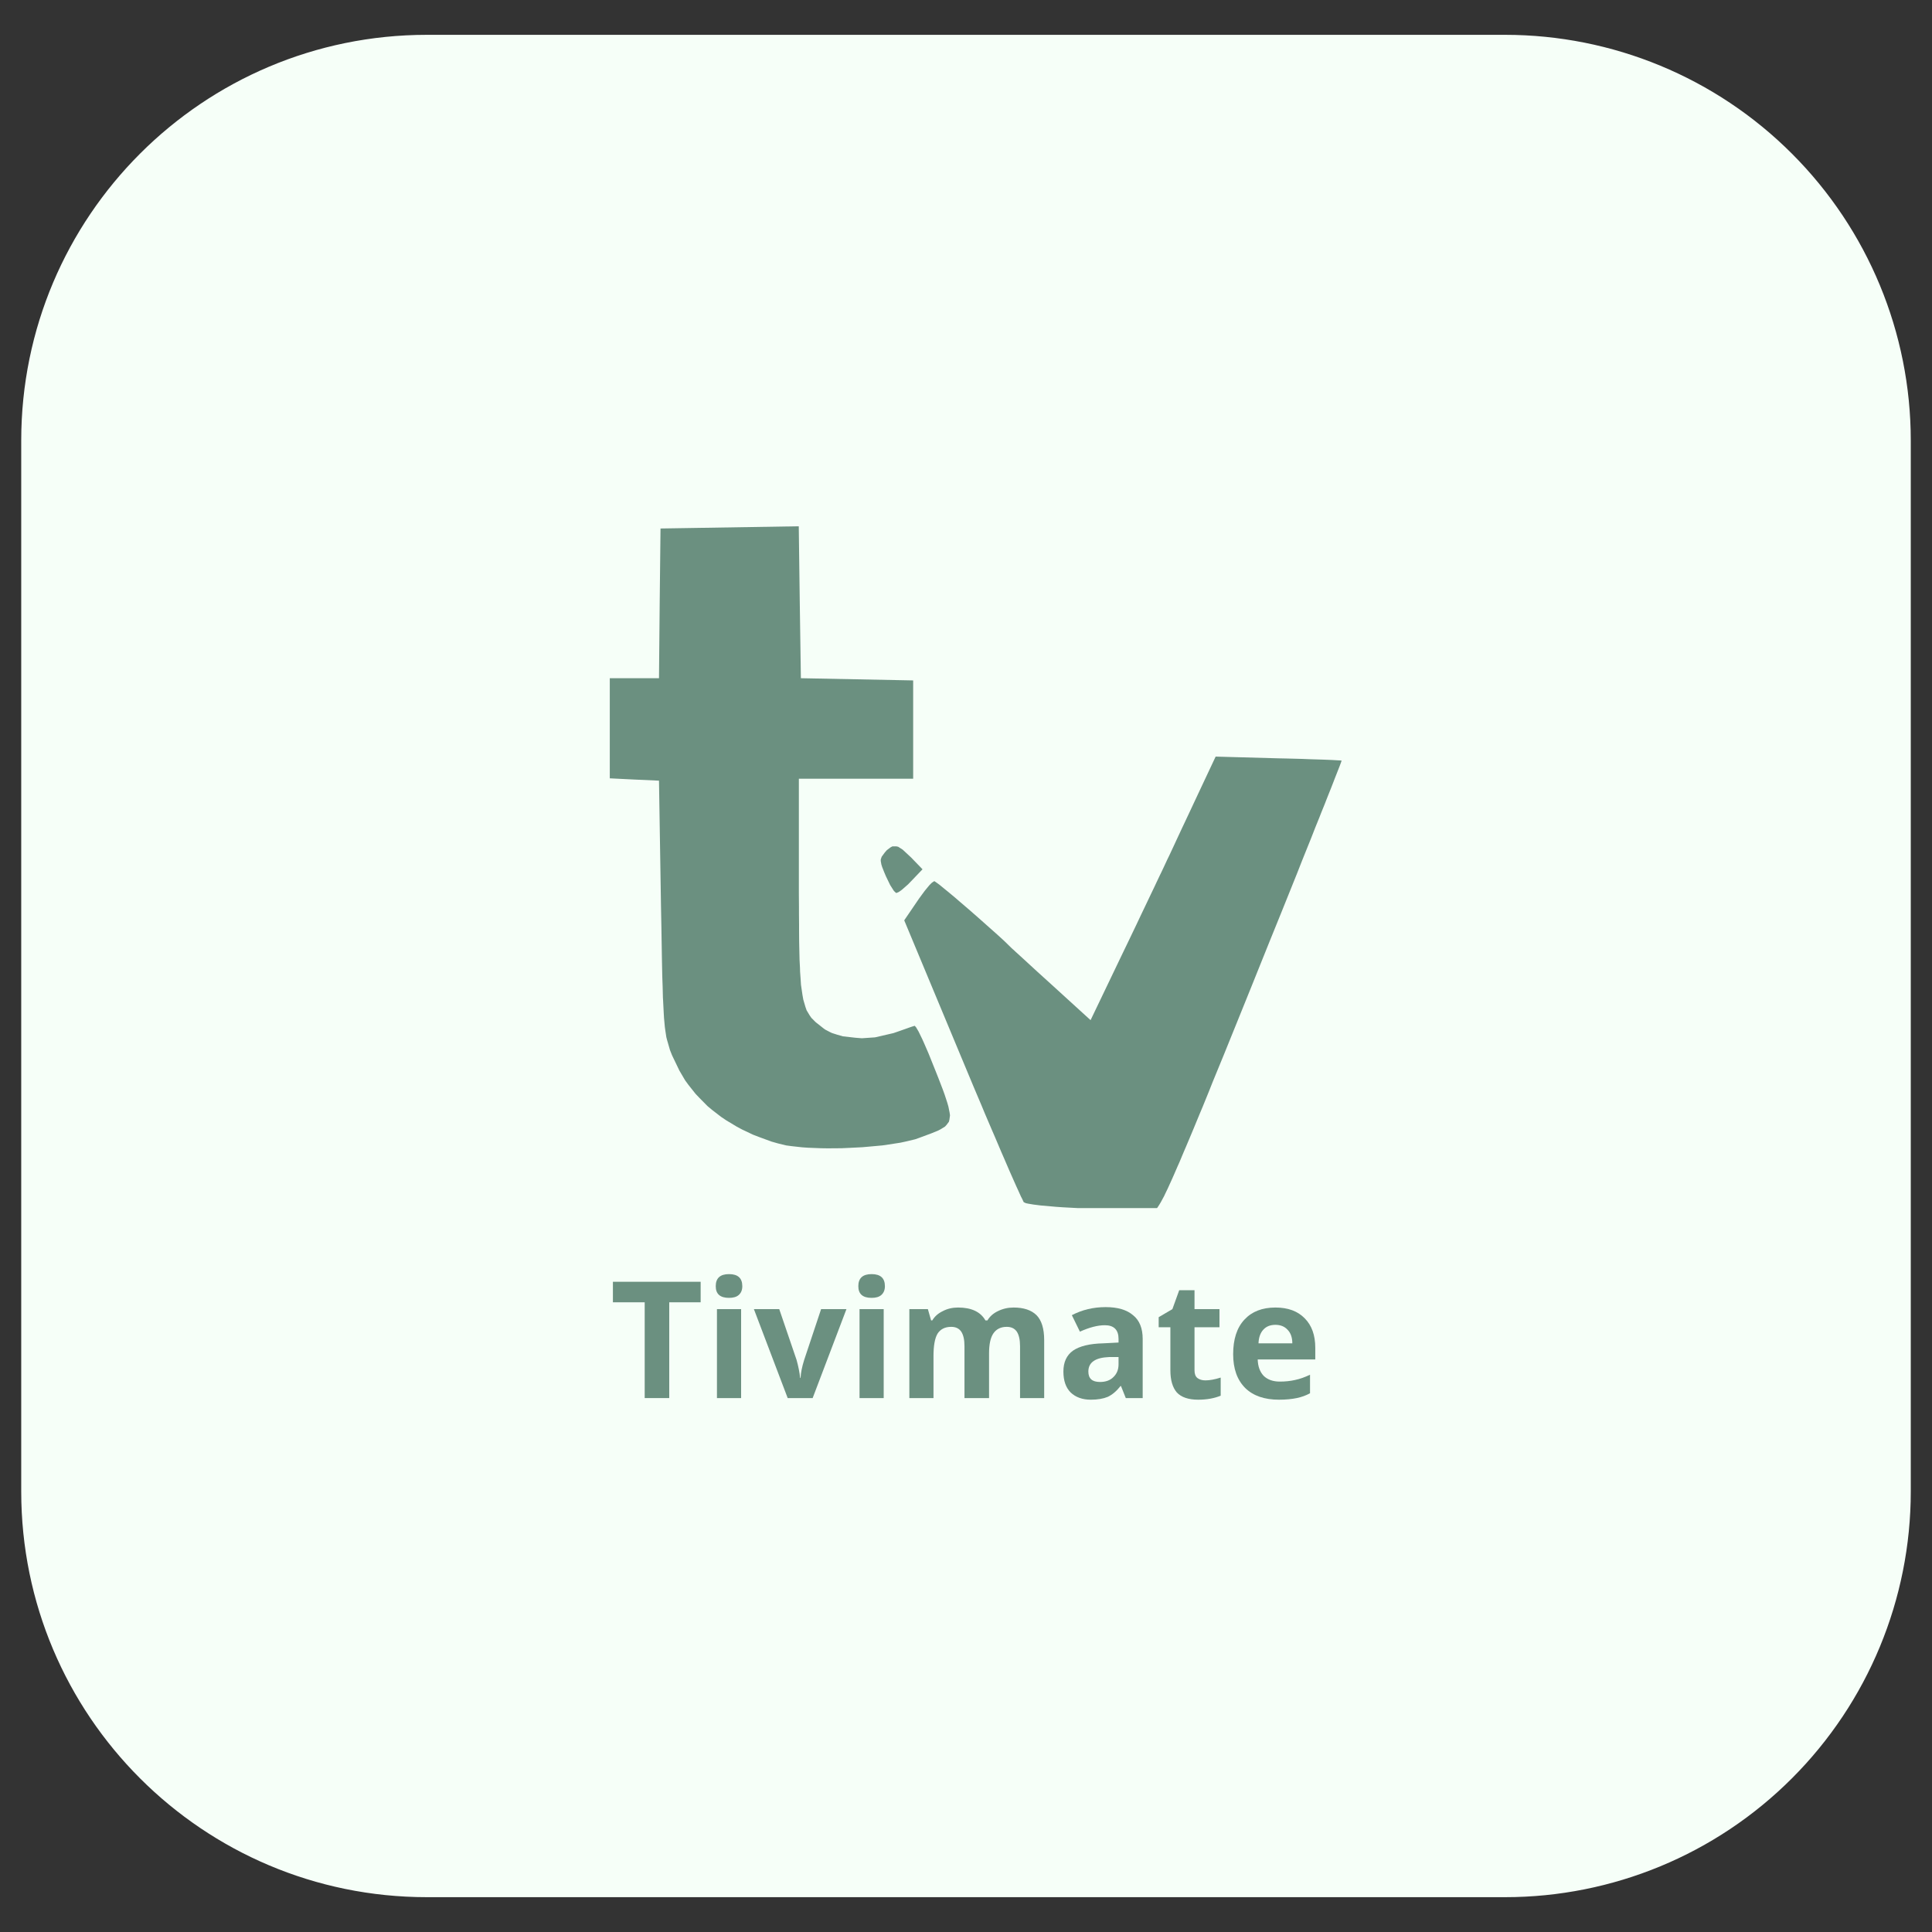
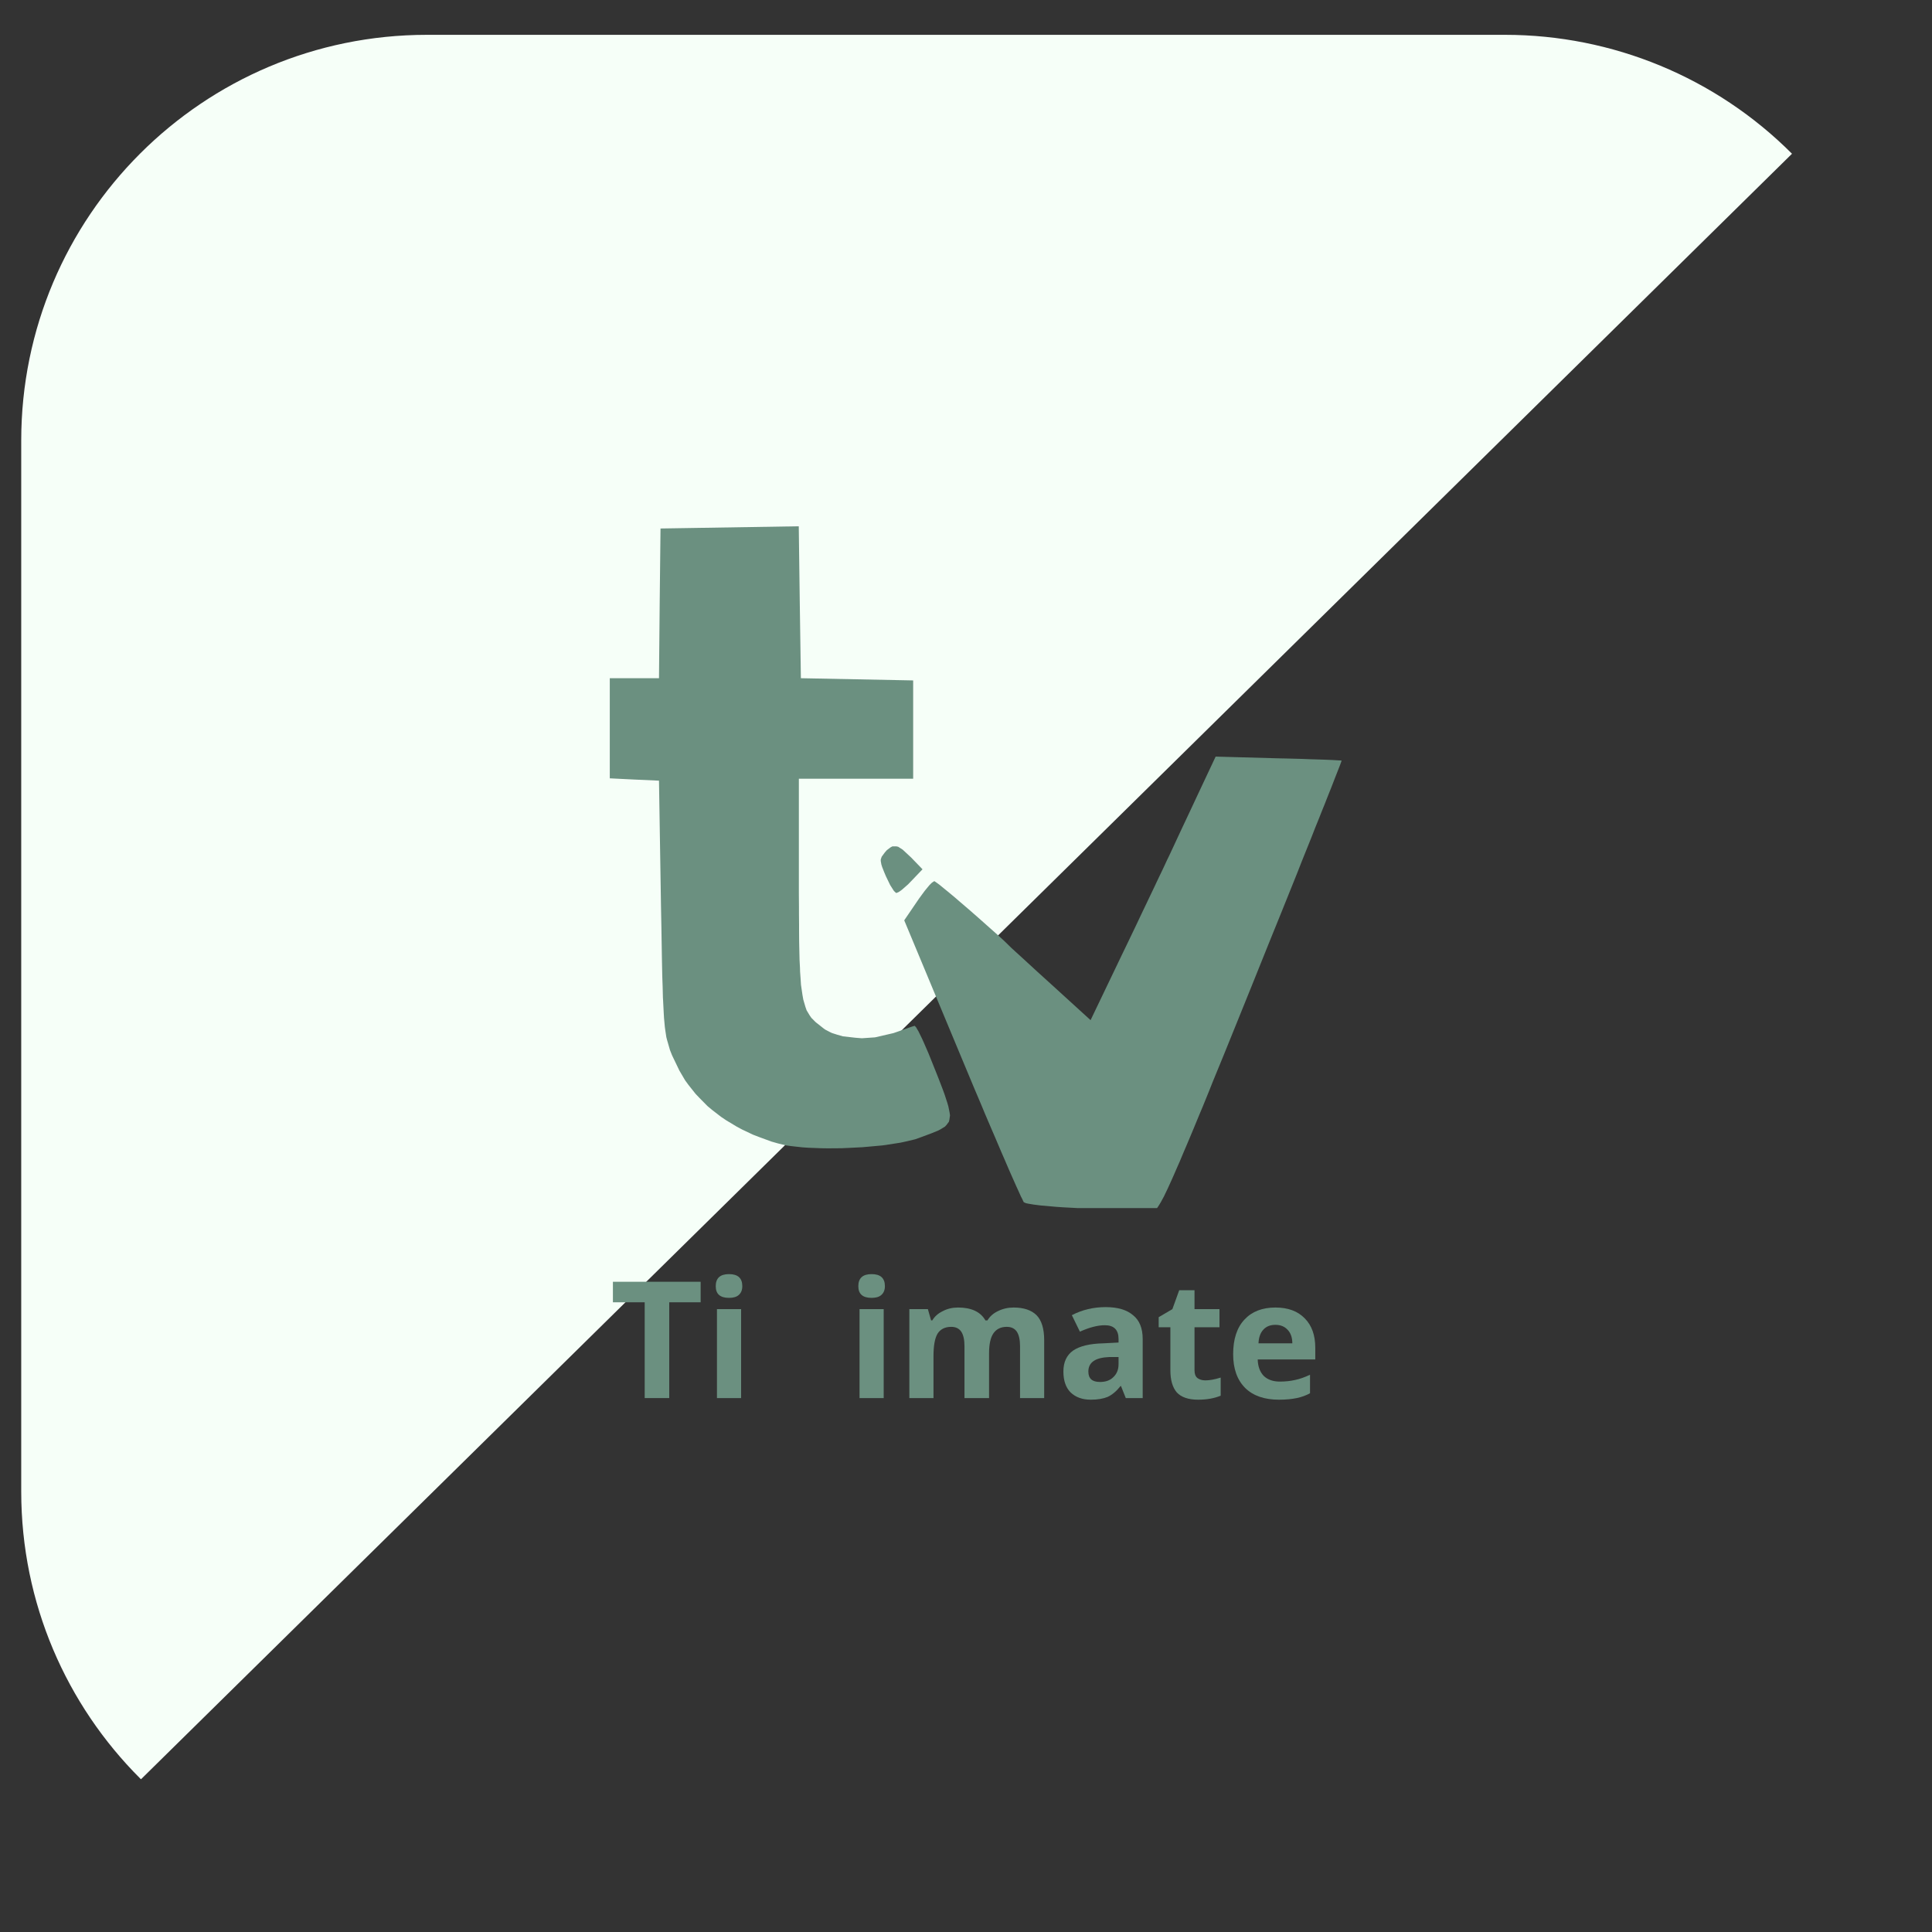
<svg xmlns="http://www.w3.org/2000/svg" width="100" zoomAndPan="magnify" viewBox="0 0 75 75" height="100" preserveAspectRatio="xMidYMid meet">
  <rect x="0" y="0" width="75" height="75" fill="#333333" stroke="none" />
  <defs>
    <clipPath id="ffb33952a8">
      <path d="M 0.824 1.352 L 74.254 1.352 L 74.254 73.648 L 0.824 73.648 Z M 0.824 1.352 " clip-rule="nonzero" />
    </clipPath>
    <clipPath id="2d651fff8c">
      <path d="M 16.574 1.352 L 58.426 1.352 C 62.602 1.352 66.609 3.008 69.562 5.965 C 72.516 8.918 74.176 12.922 74.176 17.102 L 74.176 57.898 C 74.176 62.078 72.516 66.082 69.562 69.035 C 66.609 71.992 62.602 73.648 58.426 73.648 L 16.574 73.648 C 7.875 73.648 0.824 66.598 0.824 57.898 L 0.824 17.102 C 0.824 8.402 7.875 1.352 16.574 1.352 Z M 16.574 1.352 " clip-rule="nonzero" />
    </clipPath>
    <clipPath id="7626512574">
      <path d="M 23 20 L 52.574 20 L 52.574 46.898 L 23 46.898 Z M 23 20 " clip-rule="nonzero" />
    </clipPath>
  </defs>
  <g clip-path="url(#ffb33952a8)">
    <g clip-path="url(#2d651fff8c)">
-       <path fill="#f6fff8" d="M 0.824 1.352 L 74.254 1.352 L 74.254 73.648 L 0.824 73.648 Z M 0.824 1.352 " fill-opacity="1" fill-rule="nonzero" />
+       <path fill="#f6fff8" d="M 0.824 1.352 L 74.254 1.352 L 0.824 73.648 Z M 0.824 1.352 " fill-opacity="1" fill-rule="nonzero" />
    </g>
  </g>
  <g clip-path="url(#7626512574)">
    <path fill="#6b9080" d="M 26.543 52.832 L 26.5 51.262 L 25.773 51.215 L 25.609 51.207 L 25.383 51.18 L 25.285 51.164 L 25.164 51.117 L 25.113 51.09 L 25.07 50.996 L 25.047 50.797 L 25.047 50.422 L 28.871 50.422 L 28.871 50.891 L 28.852 51.012 L 28.836 51.062 L 28.766 51.125 L 28.719 51.152 L 28.559 51.176 L 28.184 51.188 L 27.496 51.188 L 27.496 54.398 L 26.586 54.398 L 26.543 52.832 M 29.332 52.805 L 29.332 51.211 L 30.199 51.238 L 31.074 51.262 L 31.555 52.469 L 31.621 52.633 L 31.75 52.926 L 31.812 53.062 L 31.922 53.277 L 31.977 53.375 L 32.055 53.492 L 32.129 53.531 L 32.141 53.508 L 32.191 53.402 L 32.219 53.34 L 32.293 53.16 L 32.555 52.477 L 32.648 52.227 L 32.832 51.781 L 32.875 51.684 L 32.949 51.531 L 33.031 51.387 L 33.051 51.363 L 33.152 51.316 L 33.211 51.297 L 33.375 51.262 L 34.004 51.207 L 34.836 51.207 L 34.836 54.398 L 34.359 54.398 L 34.234 54.375 L 34.207 54.363 L 34.164 54.32 L 34.148 54.293 L 34.121 54.215 L 34.109 54.168 L 34.094 54.039 L 34.086 53.969 L 34.078 53.777 L 34.074 53.676 L 34.074 52.734 L 34.062 52.375 L 34.055 52.203 L 34.031 51.93 L 34.02 51.801 L 33.988 51.641 L 33.938 51.555 L 33.918 51.57 L 33.848 51.695 L 33.805 51.777 L 33.691 52.02 L 33.633 52.152 L 33.5 52.477 L 33.289 53.016 L 32.773 54.395 L 32.066 54.398 L 31.359 54.398 L 30.863 53.059 L 30.793 52.875 L 30.656 52.527 L 30.59 52.359 L 30.469 52.07 L 30.41 51.938 L 30.32 51.738 L 30.227 51.574 L 30.211 51.555 L 30.176 51.629 L 30.16 51.684 L 30.133 51.895 L 30.121 52.012 L 30.105 52.332 L 30.094 52.914 L 30.094 53.543 L 30.09 53.77 L 30.086 53.875 L 30.074 54.035 L 30.066 54.109 L 30.047 54.211 L 30.035 54.258 L 30.004 54.32 L 29.984 54.344 L 29.934 54.375 L 29.711 54.398 L 29.332 54.398 L 29.332 52.805 M 35.176 52.832 L 35.18 52.645 L 35.191 52.332 L 35.195 52.188 L 35.207 51.953 L 35.215 51.844 L 35.23 51.676 L 35.238 51.598 L 35.262 51.477 L 35.289 51.371 L 35.371 51.277 L 35.562 51.215 L 35.664 51.199 L 35.836 51.242 L 35.996 51.391 L 36.016 51.438 L 36.055 51.5 L 36.078 51.527 L 36.141 51.539 L 36.176 51.539 L 36.273 51.504 L 36.492 51.402 L 36.621 51.336 L 36.84 51.25 L 36.941 51.215 L 37.137 51.199 L 37.23 51.203 L 37.434 51.254 L 37.785 51.406 L 37.875 51.457 L 38.023 51.516 L 38.094 51.539 L 38.23 51.551 L 38.297 51.551 L 38.457 51.512 L 38.766 51.395 L 38.934 51.324 L 39.281 51.254 L 39.449 51.23 L 39.781 51.258 L 39.941 51.281 L 40.23 51.395 L 40.59 51.664 L 40.645 51.723 L 40.73 51.875 L 40.77 51.957 L 40.828 52.176 L 40.855 52.293 L 40.895 52.598 L 40.934 53.191 L 40.988 54.398 L 40.039 54.398 L 40.039 53.156 L 39.996 52.746 L 39.965 52.559 L 39.859 52.293 L 39.797 52.176 L 39.621 52.035 L 39.273 51.949 L 39.137 51.949 L 38.926 52.035 L 38.828 52.09 L 38.688 52.293 L 38.625 52.41 L 38.551 52.746 L 38.508 53.414 L 38.508 54.398 L 37.59 54.398 L 37.59 53.219 L 37.586 53.027 L 37.586 52.938 L 37.578 52.781 L 37.57 52.637 L 37.535 52.434 L 37.516 52.344 L 37.445 52.23 L 37.297 52.109 L 37.191 52.055 L 37.008 51.984 L 36.918 51.957 L 36.758 51.945 L 36.68 51.945 L 36.543 51.984 L 36.48 52.012 L 36.371 52.109 L 36.32 52.16 L 36.234 52.312 L 36.195 52.395 L 36.141 52.598 L 36.113 52.707 L 36.082 52.965 L 36.062 53.414 L 36.062 54.398 L 35.133 54.398 L 35.176 52.832 M 41.762 54.164 L 41.672 54.102 L 41.531 53.938 L 41.461 53.852 L 41.359 53.648 L 41.312 53.539 L 41.254 53.309 L 41.227 53.188 L 41.207 52.941 L 41.203 52.816 L 41.227 52.566 L 41.242 52.445 L 41.309 52.211 L 41.348 52.094 L 41.457 51.887 L 41.672 51.617 L 41.727 51.57 L 41.863 51.484 L 41.934 51.441 L 42.102 51.379 L 42.27 51.32 L 42.652 51.273 L 42.844 51.258 L 43.207 51.305 L 43.289 51.324 L 43.441 51.379 L 43.625 51.488 L 43.676 51.527 L 43.746 51.574 L 43.777 51.594 L 43.816 51.598 L 43.836 51.594 L 43.852 51.551 L 43.863 51.434 L 43.863 51.391 L 43.887 51.32 L 43.906 51.289 L 43.973 51.246 L 44.008 51.223 L 44.113 51.199 L 44.32 51.188 L 44.781 51.188 L 44.781 54.398 L 44.195 54.398 L 43.996 54.352 L 43.957 54.336 L 43.898 54.301 L 43.863 54.238 L 43.863 54.188 L 43.789 54.156 L 43.566 54.238 L 43.457 54.301 L 43.152 54.363 L 42.992 54.391 L 42.645 54.391 L 42.469 54.383 L 42.145 54.32 L 41.988 54.285 M 43.738 53.25 L 43.785 53.145 L 43.824 52.938 L 43.836 52.84 L 43.805 52.648 L 43.781 52.559 L 43.695 52.395 L 43.648 52.32 L 43.516 52.195 L 43.445 52.137 L 43.281 52.055 L 43.195 52.023 L 43.004 51.996 L 42.91 51.992 L 42.711 52.027 L 42.406 52.168 L 42.309 52.234 L 42.168 52.395 L 42.105 52.477 L 42.047 52.668 L 42.027 52.77 L 42.055 52.988 L 42.188 53.34 L 42.215 53.391 L 42.293 53.477 L 42.336 53.512 L 42.445 53.566 L 42.504 53.59 L 42.66 53.617 L 42.953 53.633 L 43.078 53.633 L 43.266 53.617 L 43.352 53.609 L 43.48 53.559 L 43.539 53.531 L 43.625 53.445 L 43.668 53.395 M 45.551 54.102 L 45.527 54.062 L 45.488 53.914 L 45.469 53.832 L 45.438 53.621 L 45.391 52.879 L 45.391 52.699 L 45.383 52.43 L 45.375 52.309 L 45.344 52.145 L 45.328 52.074 L 45.273 51.992 L 45.164 51.949 L 45.098 51.949 L 45 51.859 L 44.934 51.641 L 44.934 51.555 L 45 51.395 L 45.164 51.242 L 45.195 51.23 L 45.254 51.172 L 45.281 51.141 L 45.328 51.051 L 45.391 50.699 L 45.391 50.602 L 45.406 50.461 L 45.414 50.402 L 45.461 50.332 L 45.492 50.305 L 45.59 50.285 L 45.812 50.297 L 45.895 50.305 L 46.02 50.34 L 46.074 50.359 L 46.156 50.422 L 46.191 50.457 L 46.238 50.559 L 46.281 50.766 L 46.293 50.855 L 46.324 50.98 L 46.344 51.035 L 46.406 51.109 L 46.441 51.137 L 46.547 51.168 L 46.781 51.188 L 46.871 51.188 L 47.008 51.203 L 47.066 51.211 L 47.145 51.258 L 47.176 51.285 L 47.211 51.371 L 47.227 51.57 L 47.227 51.648 L 47.211 51.766 L 47.195 51.816 L 47.141 51.883 L 47.109 51.91 L 47 51.938 L 46.762 51.949 L 46.293 51.949 L 46.34 52.754 L 46.344 52.852 L 46.355 53.008 L 46.375 53.203 L 46.391 53.316 L 46.438 53.441 L 46.469 53.492 L 46.57 53.527 L 46.809 53.527 L 46.898 53.523 L 47.027 53.527 L 47.086 53.535 L 47.156 53.582 L 47.184 53.609 L 47.215 53.715 L 47.227 53.949 L 47.227 54.059 L 47.211 54.203 L 47.199 54.266 L 47.125 54.336 L 47.078 54.367 L 46.898 54.391 L 46.844 54.395 L 46.711 54.398 L 46.32 54.398 L 46.09 54.383 L 45.988 54.375 L 45.832 54.336 L 45.766 54.312 L 45.664 54.246 L 45.617 54.207 M 47.828 53.953 L 47.73 53.855 L 47.586 53.629 L 47.52 53.516 L 47.438 53.266 L 47.402 53.141 L 47.379 52.879 L 47.375 52.75 L 47.41 52.492 L 47.434 52.363 L 47.52 52.125 L 47.574 52.008 L 47.715 51.797 L 47.789 51.699 L 47.98 51.535 L 48.316 51.355 L 48.48 51.297 L 48.781 51.23 L 48.926 51.203 L 49.199 51.195 L 49.332 51.203 L 49.594 51.258 L 49.984 51.418 L 50.113 51.484 L 50.32 51.641 L 50.418 51.723 L 50.559 51.914 L 50.621 52.016 L 50.699 52.242 L 50.746 52.629 L 50.746 52.727 L 50.727 52.855 L 50.703 52.91 L 50.59 52.973 L 50.551 52.984 L 50.441 53 L 50.383 53.008 L 50.223 53.016 L 50.141 53.02 L 49.922 53.02 L 49.523 53.023 L 49.285 53.023 L 48.934 53.031 L 48.773 53.039 L 48.559 53.066 L 48.461 53.082 L 48.355 53.133 L 48.297 53.234 L 48.297 53.293 L 48.367 53.414 L 48.539 53.539 L 48.637 53.578 L 48.875 53.617 L 48.996 53.629 L 49.25 53.629 L 49.371 53.621 L 49.57 53.582 L 49.75 53.48 L 49.789 53.418 L 49.969 53.352 L 50.07 53.328 L 50.305 53.328 L 50.422 53.336 L 50.613 53.395 L 50.652 53.414 L 50.711 53.461 L 50.746 53.547 L 50.746 53.602 L 50.711 53.715 L 50.691 53.766 L 50.613 53.871 L 50.527 53.973 L 50.254 54.145 L 50.105 54.223 L 49.73 54.328 L 49.109 54.398 L 48.93 54.398 L 48.66 54.383 L 48.535 54.371 L 48.344 54.32 L 48.254 54.285 L 48.09 54.184 L 48.008 54.121 M 49.676 52.18 L 49.613 52.105 L 49.445 52.016 L 49.355 51.977 L 49.148 51.961 L 49.043 51.961 L 48.828 52.012 L 48.52 52.176 L 48.449 52.227 L 48.379 52.297 L 48.355 52.328 L 48.395 52.367 L 48.434 52.379 L 48.605 52.395 L 48.656 52.398 L 48.793 52.402 L 49.043 52.406 L 49.223 52.406 L 49.469 52.398 L 49.574 52.395 L 49.688 52.367 L 49.734 52.352 L 49.746 52.301 L 49.742 52.27 M 29.297 50.949 L 29.242 50.895 L 29.227 50.754 L 29.23 50.68 L 29.305 50.531 L 29.352 50.457 L 29.488 50.344 L 29.73 50.27 L 29.805 50.27 L 29.91 50.285 L 29.957 50.297 L 30.02 50.348 L 30.047 50.375 L 30.078 50.465 L 30.094 50.652 L 30.094 50.727 L 30.078 50.836 L 30.066 50.887 L 30.023 50.953 L 29.996 50.984 L 29.91 51.016 L 29.738 51.031 L 29.641 51.031 L 29.461 51.008 L 29.383 50.992 M 34.074 50.652 L 34.074 50.574 L 34.09 50.461 L 34.102 50.41 L 34.148 50.344 L 34.18 50.316 L 34.266 50.285 L 34.453 50.27 L 34.531 50.27 L 34.645 50.285 L 34.695 50.297 L 34.762 50.344 L 34.789 50.375 L 34.82 50.461 L 34.836 50.652 L 34.836 50.727 L 34.82 50.84 L 34.809 50.891 L 34.762 50.957 L 34.73 50.984 L 34.645 51.016 L 34.453 51.031 L 34.379 51.031 L 34.266 51.016 L 34.215 51.004 L 34.148 50.957 L 34.121 50.926 L 34.09 50.84 L 34.078 50.789 M 42.148 46.91 L 41.84 46.898 L 41.262 46.867 L 40.988 46.848 L 40.516 46.805 L 40.406 46.797 L 40.219 46.773 L 40.129 46.762 L 39.984 46.738 L 39.918 46.727 L 39.824 46.707 L 39.75 46.672 L 39.738 46.664 L 39.676 46.531 L 39.633 46.449 L 39.516 46.188 L 39.449 46.043 L 39.281 45.664 L 39.191 45.461 L 38.984 44.98 L 38.875 44.73 L 38.633 44.16 L 38.508 43.871 L 38.234 43.23 L 38.098 42.902 L 37.805 42.211 L 37.352 41.125 L 35.102 35.727 L 35.621 34.965 L 35.691 34.863 L 35.832 34.672 L 35.898 34.582 L 36.023 34.43 L 36.082 34.359 L 36.176 34.266 L 36.266 34.207 L 36.273 34.207 L 36.332 34.246 L 36.398 34.293 L 36.473 34.348 L 36.691 34.527 L 36.812 34.625 L 37.102 34.867 L 37.25 34.996 L 37.578 35.277 L 37.91 35.566 L 38.562 36.145 L 38.715 36.281 L 38.977 36.52 L 39.273 36.809 L 39.277 36.812 L 39.32 36.852 L 39.344 36.871 L 39.422 36.945 L 39.766 37.258 L 39.91 37.391 L 40.258 37.711 L 40.844 38.242 L 42.336 39.602 L 43.574 37.02 L 43.746 36.664 L 44.098 35.93 L 44.27 35.566 L 44.598 34.879 L 44.676 34.715 L 44.824 34.406 L 44.895 34.254 L 45.023 33.984 L 45.086 33.855 L 45.191 33.633 L 45.316 33.363 L 45.387 33.219 L 45.566 32.836 L 45.66 32.633 L 45.871 32.18 L 45.98 31.949 L 46.199 31.484 L 46.504 30.832 L 47.191 29.371 L 49.617 29.438 L 49.953 29.445 L 50.562 29.461 L 50.855 29.473 L 51.344 29.488 L 51.453 29.492 L 51.645 29.5 L 51.734 29.504 L 51.875 29.512 L 51.938 29.516 L 52.023 29.52 L 52.078 29.527 L 52.082 29.527 L 52.066 29.574 L 52.055 29.605 L 52.016 29.711 L 51.992 29.773 L 51.93 29.93 L 51.895 30.02 L 51.812 30.23 L 51.77 30.34 L 51.668 30.602 L 51.613 30.738 L 51.492 31.043 L 51.43 31.203 L 51.289 31.551 L 51.219 31.73 L 51.062 32.117 L 50.906 32.516 L 50.543 33.418 L 50.359 33.887 L 49.949 34.906 L 49.738 35.43 L 49.285 36.547 L 48.578 38.305 L 48.379 38.797 L 48.016 39.695 L 47.84 40.129 L 47.516 40.93 L 47.359 41.312 L 47.07 42.016 L 46.934 42.359 L 46.684 42.973 L 46.559 43.27 L 46.34 43.801 L 46.234 44.055 L 46.043 44.508 L 45.949 44.727 L 45.789 45.109 L 45.707 45.293 L 45.57 45.609 L 45.504 45.758 L 45.387 46.016 L 45.332 46.137 L 45.234 46.34 L 45.188 46.438 L 45.105 46.59 L 45.066 46.664 L 45 46.773 L 44.934 46.875 L 44.84 46.98 L 44.719 47.023 L 44.699 47.023 L 44.609 47.016 L 44.559 47.016 L 44.418 47.008 L 44.34 47.004 L 44.156 46.996 L 44.059 46.988 L 43.832 46.98 L 43.598 46.969 L 43.047 46.945 L 42.762 46.934 M 30.199 44.387 L 29.949 44.316 L 29.473 44.141 L 29.238 44.051 L 28.801 43.844 L 28.59 43.73 L 28.188 43.488 L 27.996 43.359 L 27.637 43.082 L 27.465 42.938 L 27.152 42.621 L 27 42.461 L 26.727 42.117 L 26.598 41.941 L 26.375 41.562 L 26.09 40.969 L 26.008 40.762 L 25.895 40.371 L 25.867 40.262 L 25.828 40.004 L 25.809 39.867 L 25.777 39.516 L 25.766 39.328 L 25.742 38.852 L 25.734 38.723 L 25.727 38.434 L 25.723 38.281 L 25.711 37.949 L 25.707 37.773 L 25.699 37.387 L 25.695 37.188 L 25.688 36.75 L 25.684 36.523 L 25.676 36.023 L 25.66 35.199 L 25.582 30.305 L 24.625 30.262 L 23.672 30.215 L 23.672 26.328 L 25.582 26.328 L 25.609 23.422 L 25.641 20.516 L 31.008 20.43 L 31.047 23.379 L 31.09 26.328 L 35.449 26.414 L 35.449 30.23 L 31.012 30.23 L 31.012 34.684 L 31.016 35.207 L 31.016 35.461 L 31.02 35.918 L 31.02 36.145 L 31.023 36.547 L 31.027 36.746 L 31.035 37.098 L 31.039 37.266 L 31.055 37.57 L 31.059 37.719 L 31.078 37.98 L 31.094 38.23 L 31.152 38.625 L 31.184 38.805 L 31.266 39.086 L 31.312 39.219 L 31.434 39.422 L 31.5 39.516 L 31.664 39.68 L 31.965 39.918 L 32.035 39.969 L 32.207 40.059 L 32.297 40.102 L 32.504 40.168 L 32.719 40.23 L 33.207 40.285 L 33.457 40.305 L 33.969 40.27 L 34.684 40.105 L 34.875 40.039 L 35.207 39.922 L 35.281 39.895 L 35.398 39.855 L 35.5 39.824 L 35.508 39.82 L 35.539 39.855 L 35.559 39.875 L 35.605 39.953 L 35.656 40.039 L 35.797 40.328 L 35.871 40.492 L 36.047 40.898 L 36.328 41.598 L 36.43 41.855 L 36.594 42.281 L 36.668 42.484 L 36.773 42.805 L 36.816 42.953 L 36.863 43.188 L 36.879 43.297 L 36.855 43.469 L 36.836 43.547 L 36.742 43.672 L 36.684 43.734 L 36.512 43.84 L 36.414 43.891 L 36.156 43.996 L 35.672 44.176 L 35.527 44.227 L 35.152 44.316 L 34.953 44.359 L 34.492 44.43 L 34.254 44.465 L 33.734 44.512 L 33.473 44.535 L 32.934 44.562 L 32.664 44.574 L 32.133 44.578 L 31.871 44.574 L 31.379 44.555 L 31.141 44.539 L 30.719 44.492 L 30.52 44.465 M 34.391 34.016 L 34.328 33.867 L 34.246 33.66 L 34.215 33.562 L 34.191 33.426 L 34.191 33.363 L 34.227 33.258 L 34.344 33.098 L 34.426 33.004 L 34.57 32.895 L 34.645 32.855 L 34.793 32.855 L 34.867 32.871 L 35.043 32.984 L 35.371 33.289 L 35.812 33.746 L 35.371 34.207 L 35.25 34.332 L 35.023 34.531 L 34.973 34.57 L 34.887 34.629 L 34.801 34.664 L 34.785 34.664 L 34.73 34.613 L 34.699 34.582 L 34.629 34.473 L 34.555 34.355 Z M 34.391 34.016 " fill-opacity="1" fill-rule="nonzero" />
  </g>
  <path fill="#6b9080" d="M 25.98 54.273 L 25.027 54.273 L 25.027 50.555 L 23.793 50.555 L 23.793 49.758 L 27.199 49.758 L 27.199 50.555 L 25.98 50.555 Z M 25.98 54.273 " fill-opacity="1" fill-rule="nonzero" />
  <path fill="#6b9080" d="M 27.785 49.93 C 27.785 49.617 27.957 49.461 28.301 49.461 C 28.645 49.461 28.816 49.617 28.816 49.93 C 28.816 50.078 28.77 50.191 28.676 50.273 C 28.59 50.348 28.465 50.383 28.301 50.383 C 27.957 50.383 27.785 50.234 27.785 49.93 Z M 28.77 54.273 L 27.832 54.273 L 27.832 50.82 L 28.77 50.82 Z M 28.77 54.273 " fill-opacity="1" fill-rule="nonzero" />
-   <path fill="#6b9080" d="M 30.578 54.273 L 29.266 50.82 L 30.25 50.82 L 30.922 52.789 C 30.992 53.039 31.039 53.273 31.062 53.492 L 31.078 53.492 C 31.086 53.297 31.133 53.062 31.219 52.789 L 31.875 50.82 L 32.859 50.82 L 31.547 54.273 Z M 30.578 54.273 " fill-opacity="1" fill-rule="nonzero" />
  <path fill="#6b9080" d="M 33.32 49.93 C 33.32 49.617 33.492 49.461 33.836 49.461 C 34.18 49.461 34.352 49.617 34.352 49.93 C 34.352 50.078 34.305 50.191 34.211 50.273 C 34.125 50.348 34 50.383 33.836 50.383 C 33.492 50.383 33.32 50.234 33.32 49.93 Z M 34.305 54.273 L 33.367 54.273 L 33.367 50.82 L 34.305 50.82 Z M 34.305 54.273 " fill-opacity="1" fill-rule="nonzero" />
  <path fill="#6b9080" d="M 38.395 54.273 L 37.441 54.273 L 37.441 52.258 C 37.441 52.008 37.398 51.82 37.316 51.695 C 37.23 51.57 37.102 51.508 36.926 51.508 C 36.684 51.508 36.508 51.598 36.395 51.773 C 36.289 51.953 36.238 52.242 36.238 52.648 L 36.238 54.273 L 35.301 54.273 L 35.301 50.82 L 36.02 50.82 L 36.145 51.258 L 36.191 51.258 C 36.285 51.102 36.418 50.984 36.598 50.898 C 36.773 50.805 36.973 50.758 37.191 50.758 C 37.711 50.758 38.066 50.926 38.254 51.258 L 38.332 51.258 C 38.426 51.102 38.559 50.984 38.738 50.898 C 38.926 50.805 39.129 50.758 39.348 50.758 C 39.742 50.758 40.039 50.859 40.238 51.055 C 40.434 51.254 40.535 51.578 40.535 52.023 L 40.535 54.273 L 39.598 54.273 L 39.598 52.258 C 39.598 52.008 39.555 51.82 39.473 51.695 C 39.387 51.57 39.258 51.508 39.082 51.508 C 38.852 51.508 38.68 51.594 38.566 51.758 C 38.449 51.926 38.395 52.188 38.395 52.539 Z M 38.395 54.273 " fill-opacity="1" fill-rule="nonzero" />
  <path fill="#6b9080" d="M 43.703 54.273 L 43.516 53.805 L 43.5 53.805 C 43.344 54.004 43.176 54.145 43 54.227 C 42.832 54.297 42.613 54.336 42.344 54.336 C 42.02 54.336 41.758 54.242 41.562 54.055 C 41.375 53.867 41.281 53.598 41.281 53.242 C 41.281 52.879 41.406 52.609 41.656 52.43 C 41.914 52.254 42.305 52.16 42.828 52.148 L 43.422 52.117 L 43.422 51.977 C 43.422 51.625 43.242 51.445 42.891 51.445 C 42.609 51.445 42.285 51.531 41.922 51.695 L 41.609 51.055 C 42.004 50.848 42.441 50.742 42.922 50.742 C 43.391 50.742 43.742 50.848 43.984 51.055 C 44.234 51.254 44.359 51.562 44.359 51.977 L 44.359 54.273 Z M 43.422 52.68 L 43.062 52.68 C 42.789 52.691 42.586 52.742 42.453 52.836 C 42.316 52.93 42.25 53.066 42.25 53.242 C 42.25 53.516 42.398 53.648 42.703 53.648 C 42.922 53.648 43.094 53.586 43.219 53.461 C 43.352 53.336 43.422 53.172 43.422 52.961 Z M 43.422 52.68 " fill-opacity="1" fill-rule="nonzero" />
  <path fill="#6b9080" d="M 46.793 53.586 C 46.957 53.586 47.156 53.551 47.387 53.477 L 47.387 54.18 C 47.145 54.281 46.855 54.336 46.512 54.336 C 46.137 54.336 45.859 54.242 45.684 54.055 C 45.516 53.859 45.434 53.57 45.434 53.195 L 45.434 51.523 L 44.98 51.523 L 44.98 51.133 L 45.512 50.82 L 45.777 50.086 L 46.371 50.086 L 46.371 50.82 L 47.34 50.82 L 47.34 51.523 L 46.371 51.523 L 46.371 53.195 C 46.371 53.332 46.406 53.43 46.48 53.492 C 46.562 53.555 46.668 53.586 46.793 53.586 Z M 46.793 53.586 " fill-opacity="1" fill-rule="nonzero" />
  <path fill="#6b9080" d="M 49.512 51.43 C 49.312 51.43 49.156 51.492 49.043 51.617 C 48.926 51.742 48.863 51.922 48.855 52.148 L 50.168 52.148 C 50.168 51.922 50.105 51.742 49.98 51.617 C 49.863 51.492 49.707 51.43 49.512 51.43 Z M 49.652 54.336 C 49.09 54.336 48.652 54.188 48.34 53.883 C 48.027 53.57 47.871 53.133 47.871 52.57 C 47.871 51.988 48.016 51.539 48.309 51.227 C 48.598 50.914 49 50.758 49.512 50.758 C 50 50.758 50.379 50.898 50.652 51.18 C 50.922 51.453 51.059 51.832 51.059 52.32 L 51.059 52.773 L 48.824 52.773 C 48.832 53.047 48.91 53.258 49.059 53.414 C 49.215 53.562 49.422 53.633 49.684 53.633 C 49.891 53.633 50.09 53.613 50.277 53.57 C 50.465 53.531 50.656 53.461 50.855 53.367 L 50.855 54.086 C 50.699 54.172 50.527 54.234 50.34 54.273 C 50.152 54.312 49.922 54.336 49.652 54.336 Z M 49.652 54.336 " fill-opacity="1" fill-rule="nonzero" />
</svg>